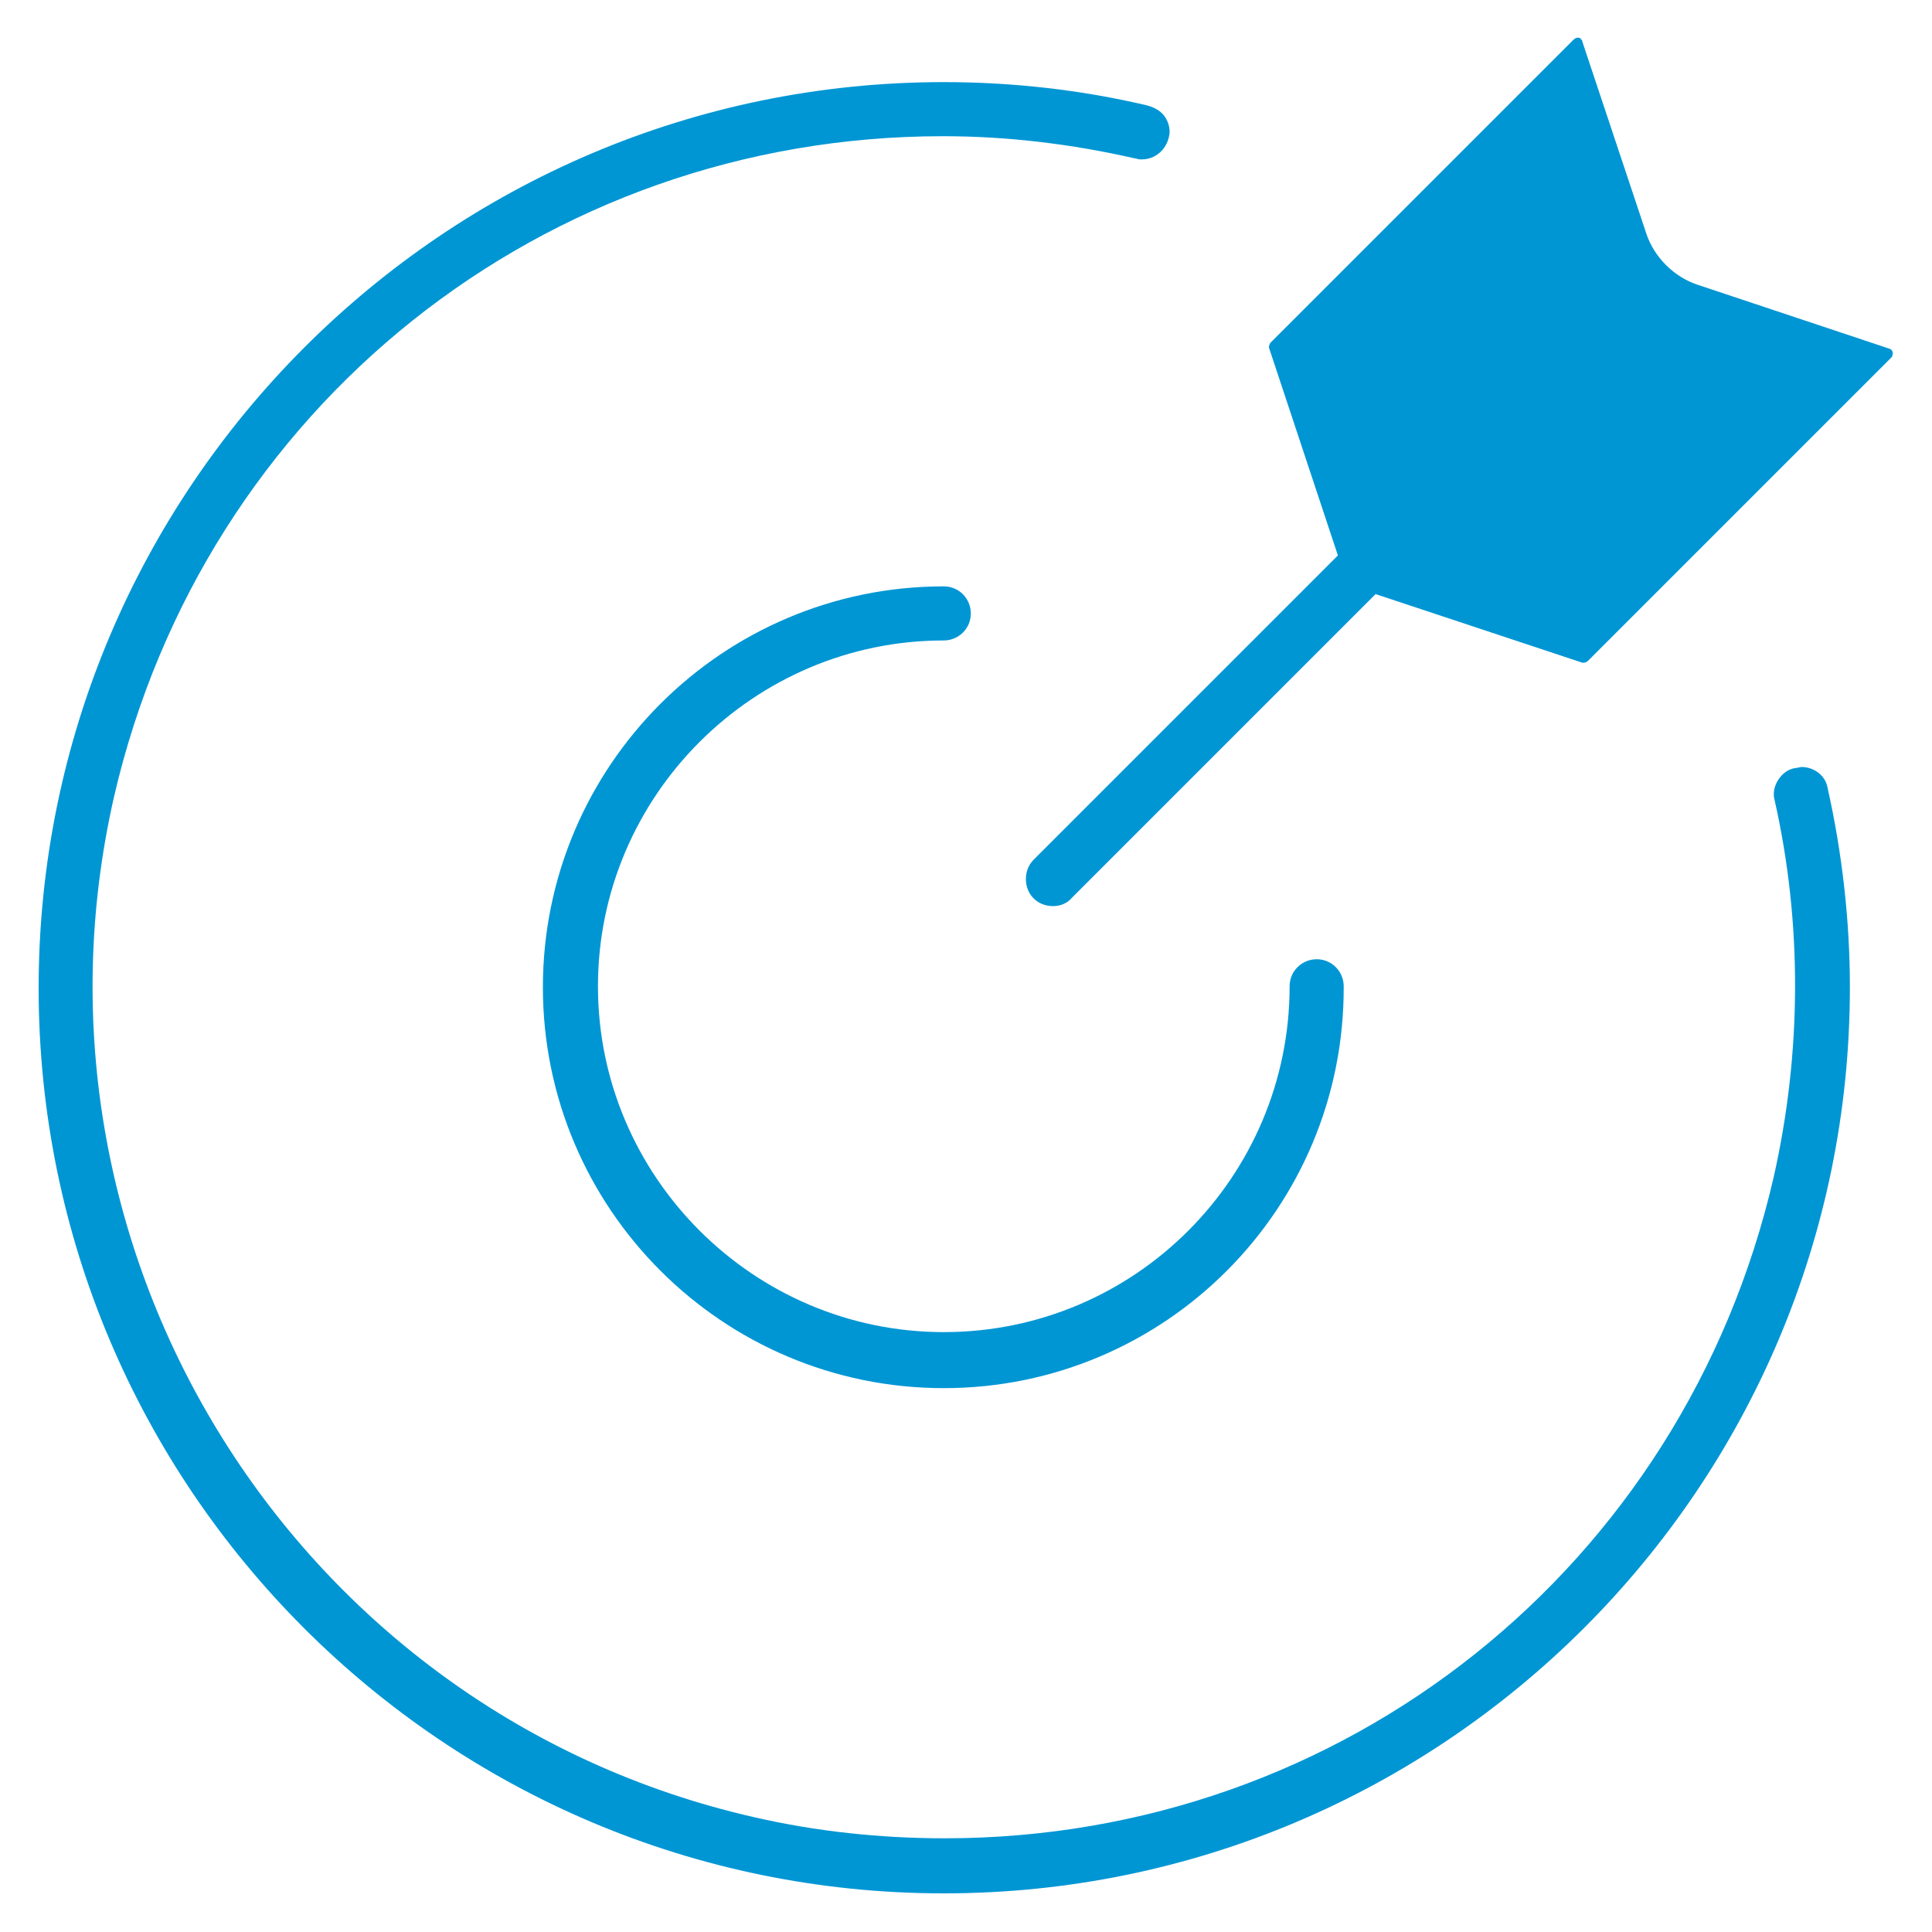
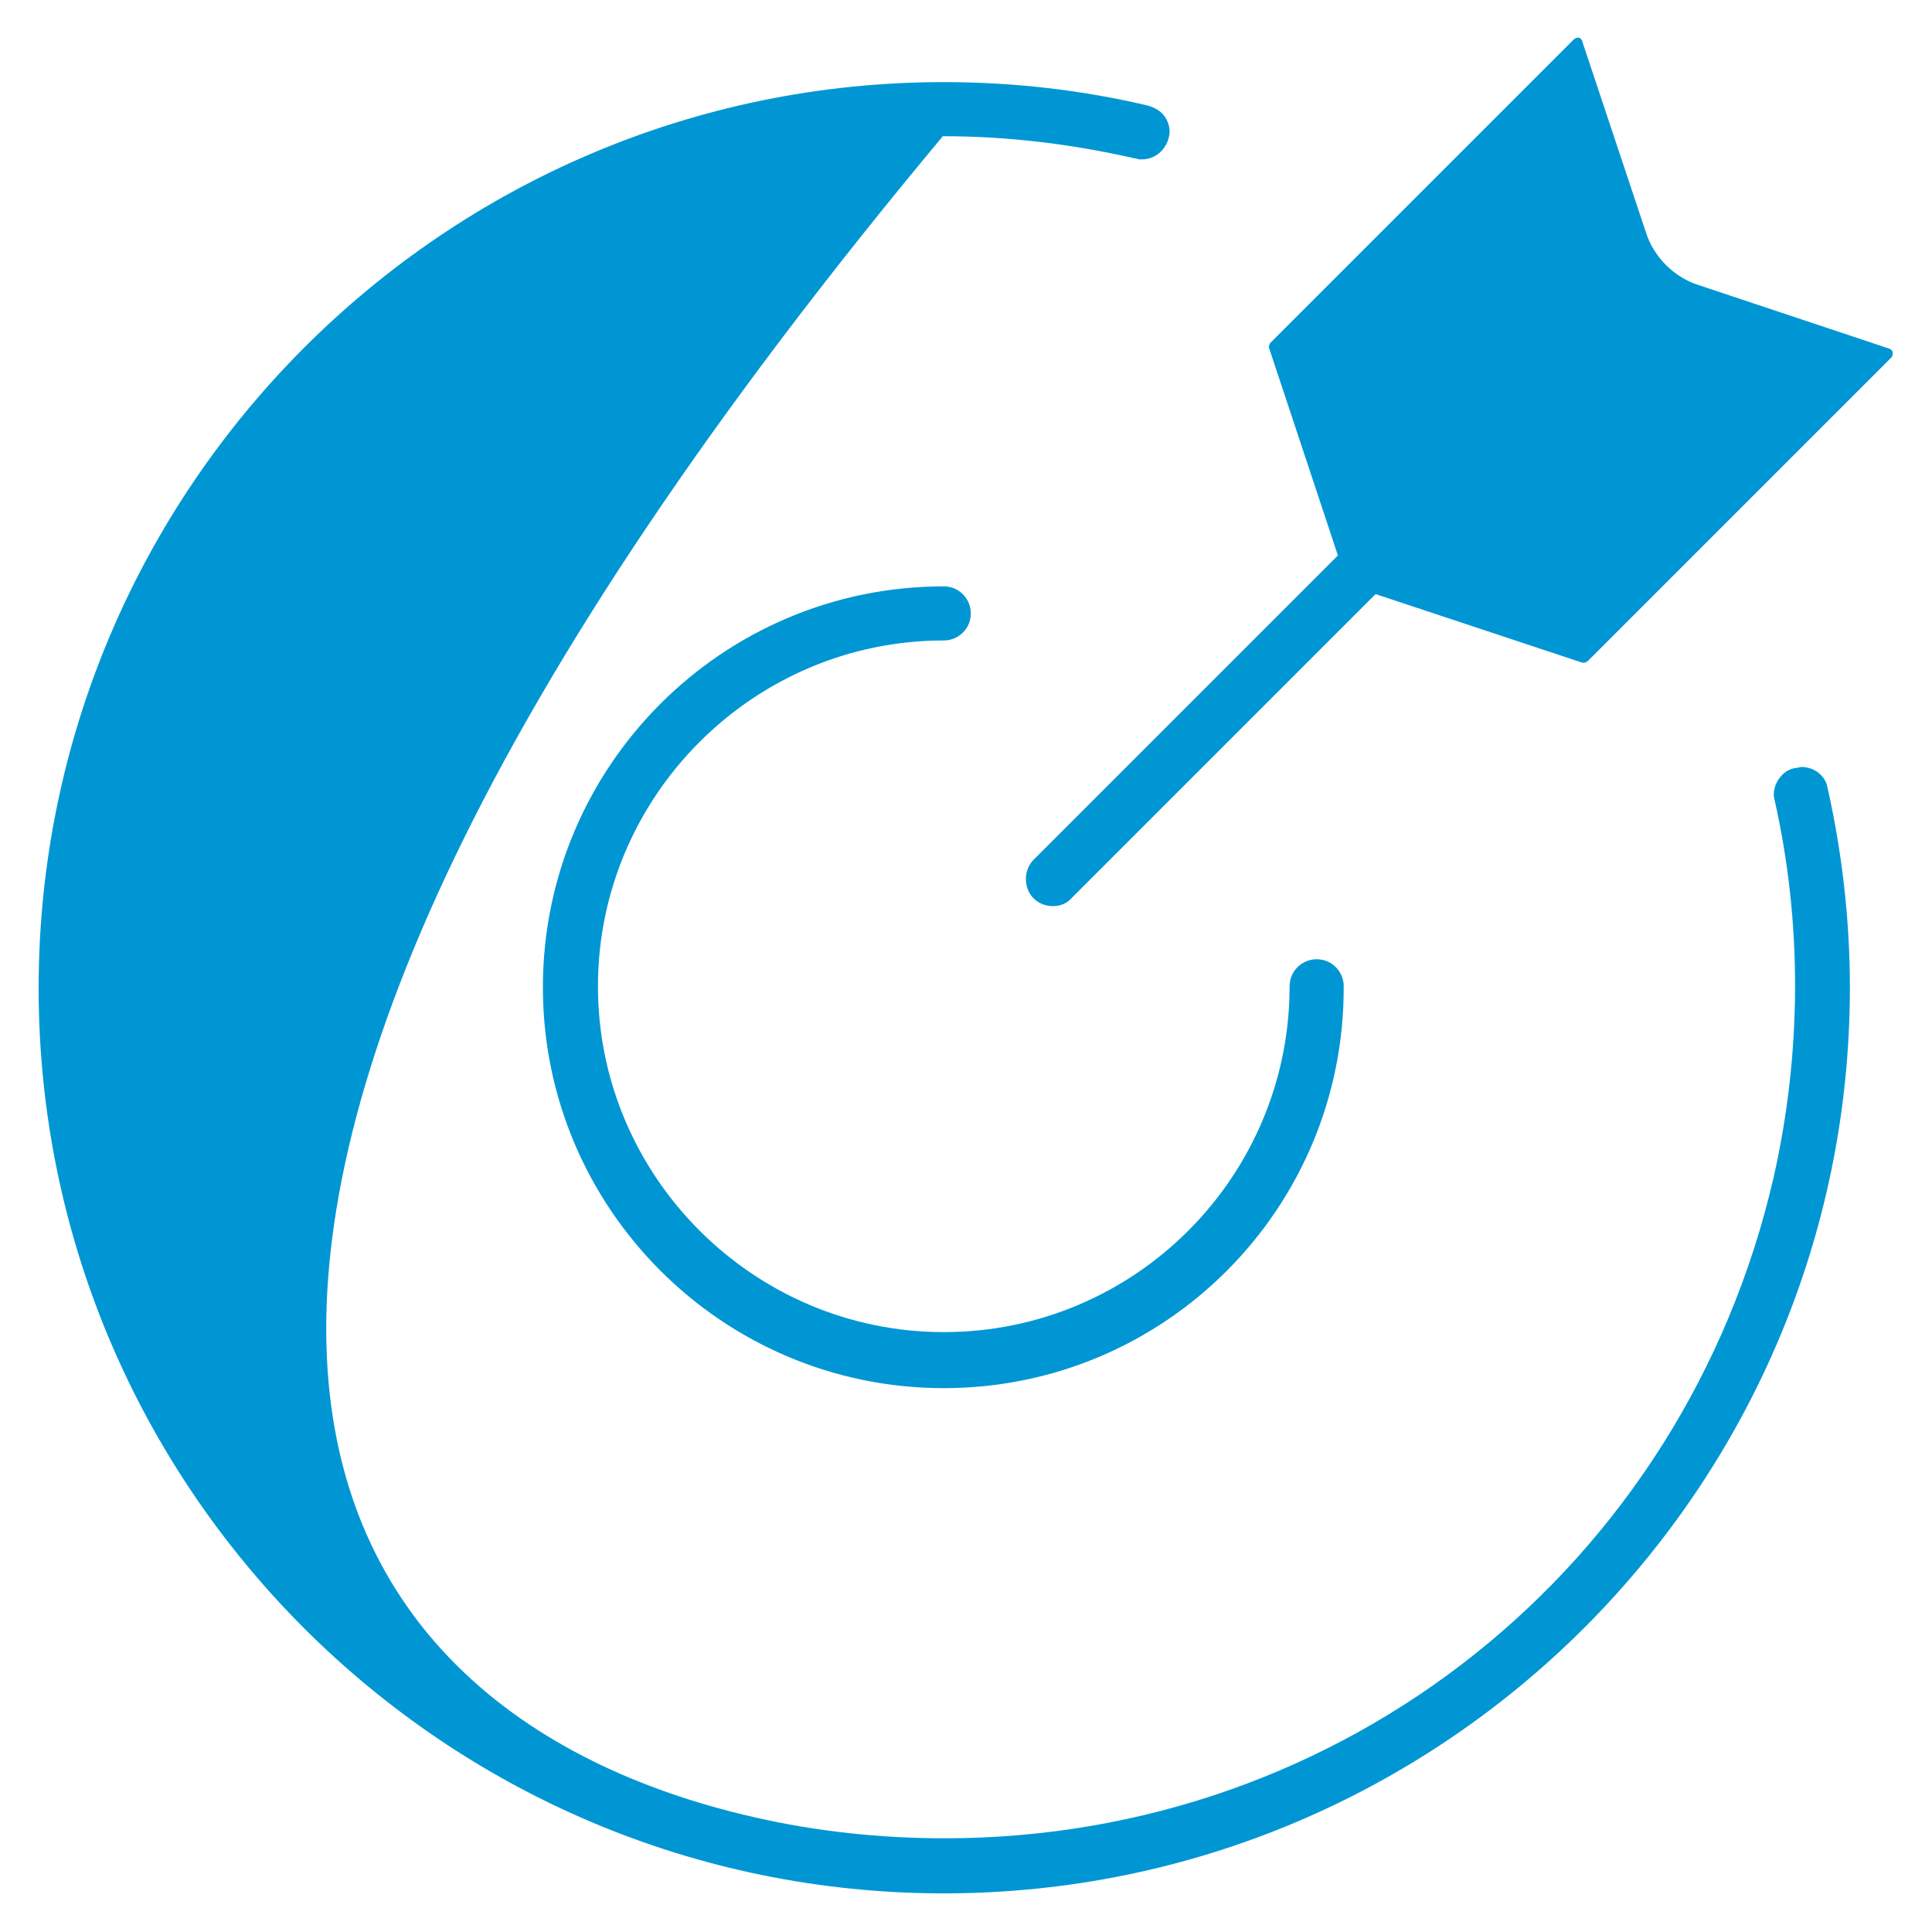
<svg xmlns="http://www.w3.org/2000/svg" version="1.1" id="图层_1" x="0px" y="0px" viewBox="0 0 200 200" style="enable-background:new 0 0 200 200;" xml:space="preserve">
  <style type="text/css">
	.st0{fill:#0096D4;}
</style>
  <g>
-     <path class="st0" d="M97.7,196C46,196,4,154,4,102.3C4,50.6,46,8.5,97.7,8.5c7.1,0,14.2,0.8,21,2.4c0.8,0.2,1.5,0.6,1.9,1.2   c0.4,0.6,0.6,1.4,0.4,2.1c-0.3,1.3-1.4,2.3-2.8,2.3c-0.2,0-0.4,0-0.6-0.1l-0.1,0c-6.6-1.5-13.2-2.3-19.9-2.3   c-41.3,0-76.5,28.1-85.8,68.4C1,129.9,30.7,177.3,78,188.1c6.5,1.5,13.2,2.2,19.8,2.2c41.3,0,76.5-28.1,85.8-68.4   c2.9-12.8,3-26.3,0.1-39.1c-0.2-0.7,0-1.5,0.4-2.1c0.4-0.6,1-1.1,1.8-1.2c0.2,0,0.4-0.1,0.6-0.1c1.3,0,2.5,0.9,2.7,2.2   c1.5,6.7,2.3,13.7,2.3,20.6C191.5,154,149.4,196,97.7,196z M97.7,143.7c-22.9,0-41.5-18.6-41.5-41.5c0-22.9,18.6-41.5,41.5-41.5   c1.6,0,2.8,1.3,2.8,2.8c0,1.6-1.3,2.8-2.8,2.8c-19.7,0-35.8,16.1-35.8,35.8s16.1,35.8,35.8,35.8c19.8,0,35.8-16.1,35.8-35.8   c0-1.6,1.3-2.8,2.8-2.8c1.6,0,2.8,1.3,2.8,2.8C139.2,125.1,120.6,143.7,97.7,143.7z M109,93.8c-0.8,0-1.5-0.3-2-0.8s-0.8-1.2-0.8-2   s0.3-1.5,0.8-2l31.5-31.5l-7.1-21.4c-0.1-0.2,0-0.4,0.1-0.6l31.4-31.4c0.1-0.1,0.3-0.2,0.4-0.2s0.3,0,0.4,0.2   c0.1,0.1,0.1,0.1,0.1,0.2l6.6,19.8c0.8,2.5,2.9,4.6,5.4,5.4l19.8,6.6c0.3,0.1,0.4,0.4,0.3,0.7c0,0.1-0.1,0.2-0.1,0.2l-31.4,31.4   c-0.1,0.1-0.3,0.2-0.4,0.2c-0.1,0-0.1,0-0.2,0l-21.4-7.1L111,92.9C110.5,93.5,109.8,93.8,109,93.8z" />
+     <path class="st0" d="M97.7,196C46,196,4,154,4,102.3C4,50.6,46,8.5,97.7,8.5c7.1,0,14.2,0.8,21,2.4c0.8,0.2,1.5,0.6,1.9,1.2   c0.4,0.6,0.6,1.4,0.4,2.1c-0.3,1.3-1.4,2.3-2.8,2.3c-0.2,0-0.4,0-0.6-0.1l-0.1,0c-6.6-1.5-13.2-2.3-19.9-2.3   C1,129.9,30.7,177.3,78,188.1c6.5,1.5,13.2,2.2,19.8,2.2c41.3,0,76.5-28.1,85.8-68.4   c2.9-12.8,3-26.3,0.1-39.1c-0.2-0.7,0-1.5,0.4-2.1c0.4-0.6,1-1.1,1.8-1.2c0.2,0,0.4-0.1,0.6-0.1c1.3,0,2.5,0.9,2.7,2.2   c1.5,6.7,2.3,13.7,2.3,20.6C191.5,154,149.4,196,97.7,196z M97.7,143.7c-22.9,0-41.5-18.6-41.5-41.5c0-22.9,18.6-41.5,41.5-41.5   c1.6,0,2.8,1.3,2.8,2.8c0,1.6-1.3,2.8-2.8,2.8c-19.7,0-35.8,16.1-35.8,35.8s16.1,35.8,35.8,35.8c19.8,0,35.8-16.1,35.8-35.8   c0-1.6,1.3-2.8,2.8-2.8c1.6,0,2.8,1.3,2.8,2.8C139.2,125.1,120.6,143.7,97.7,143.7z M109,93.8c-0.8,0-1.5-0.3-2-0.8s-0.8-1.2-0.8-2   s0.3-1.5,0.8-2l31.5-31.5l-7.1-21.4c-0.1-0.2,0-0.4,0.1-0.6l31.4-31.4c0.1-0.1,0.3-0.2,0.4-0.2s0.3,0,0.4,0.2   c0.1,0.1,0.1,0.1,0.1,0.2l6.6,19.8c0.8,2.5,2.9,4.6,5.4,5.4l19.8,6.6c0.3,0.1,0.4,0.4,0.3,0.7c0,0.1-0.1,0.2-0.1,0.2l-31.4,31.4   c-0.1,0.1-0.3,0.2-0.4,0.2c-0.1,0-0.1,0-0.2,0l-21.4-7.1L111,92.9C110.5,93.5,109.8,93.8,109,93.8z" />
  </g>
</svg>